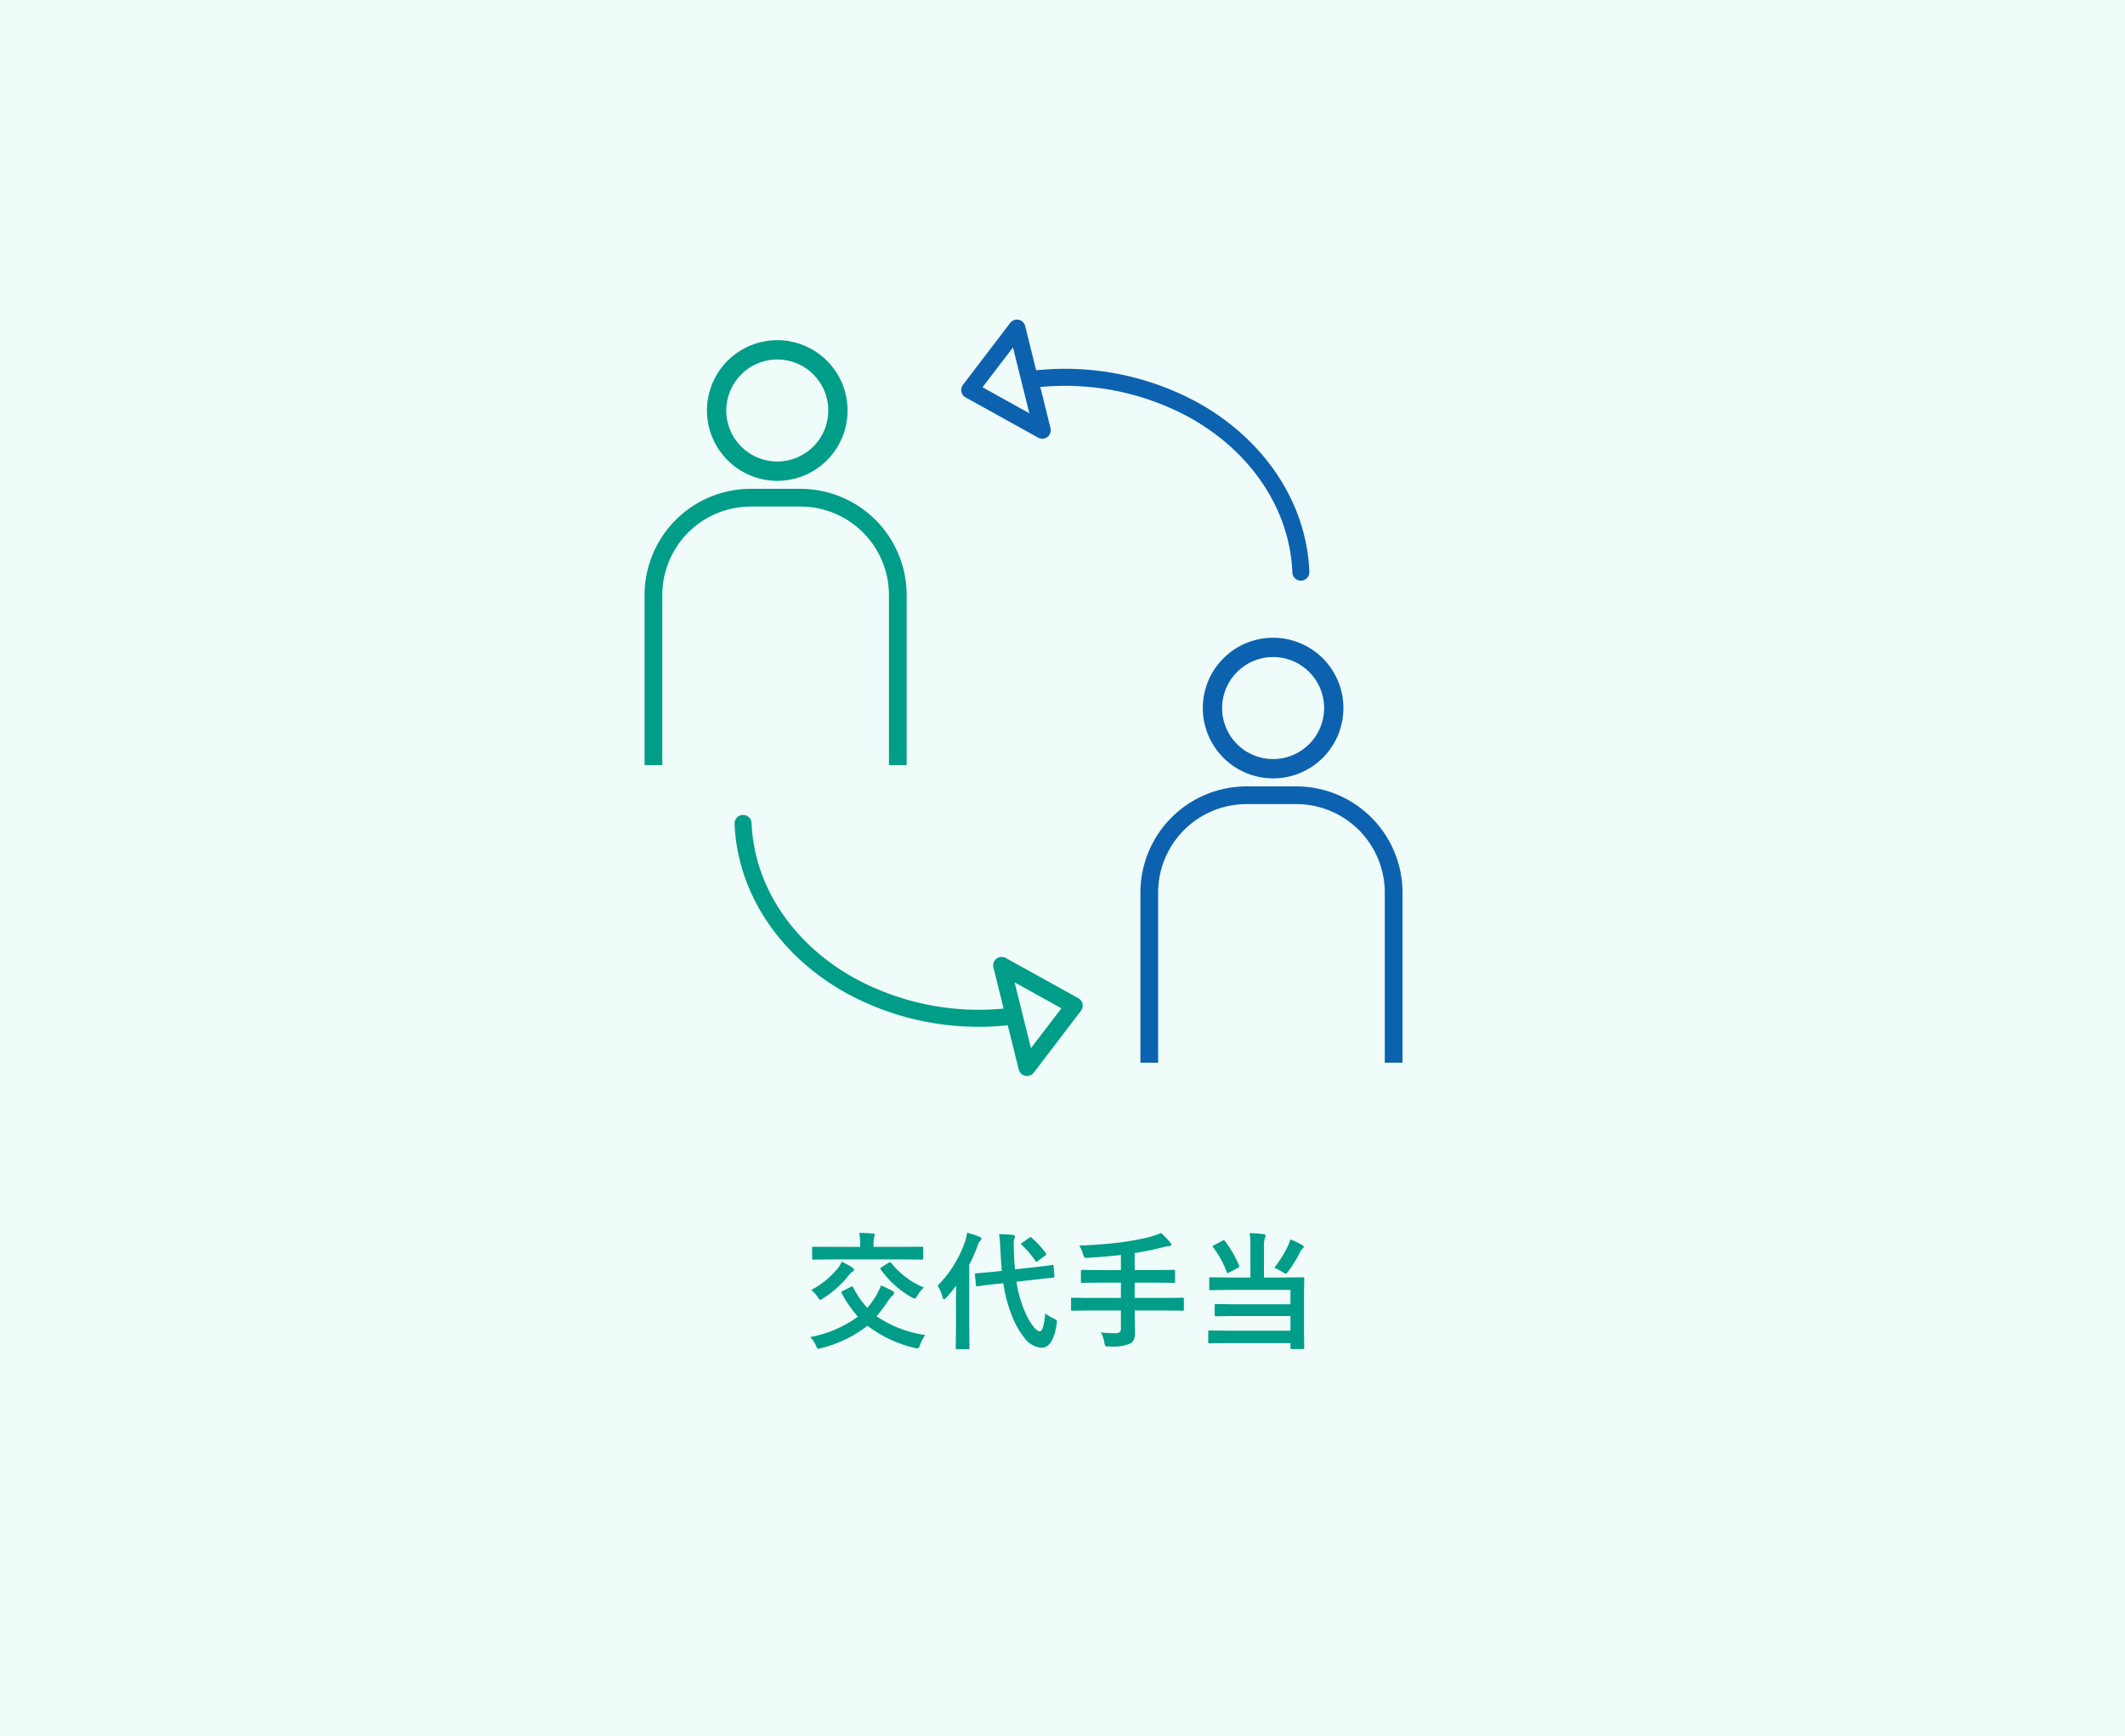
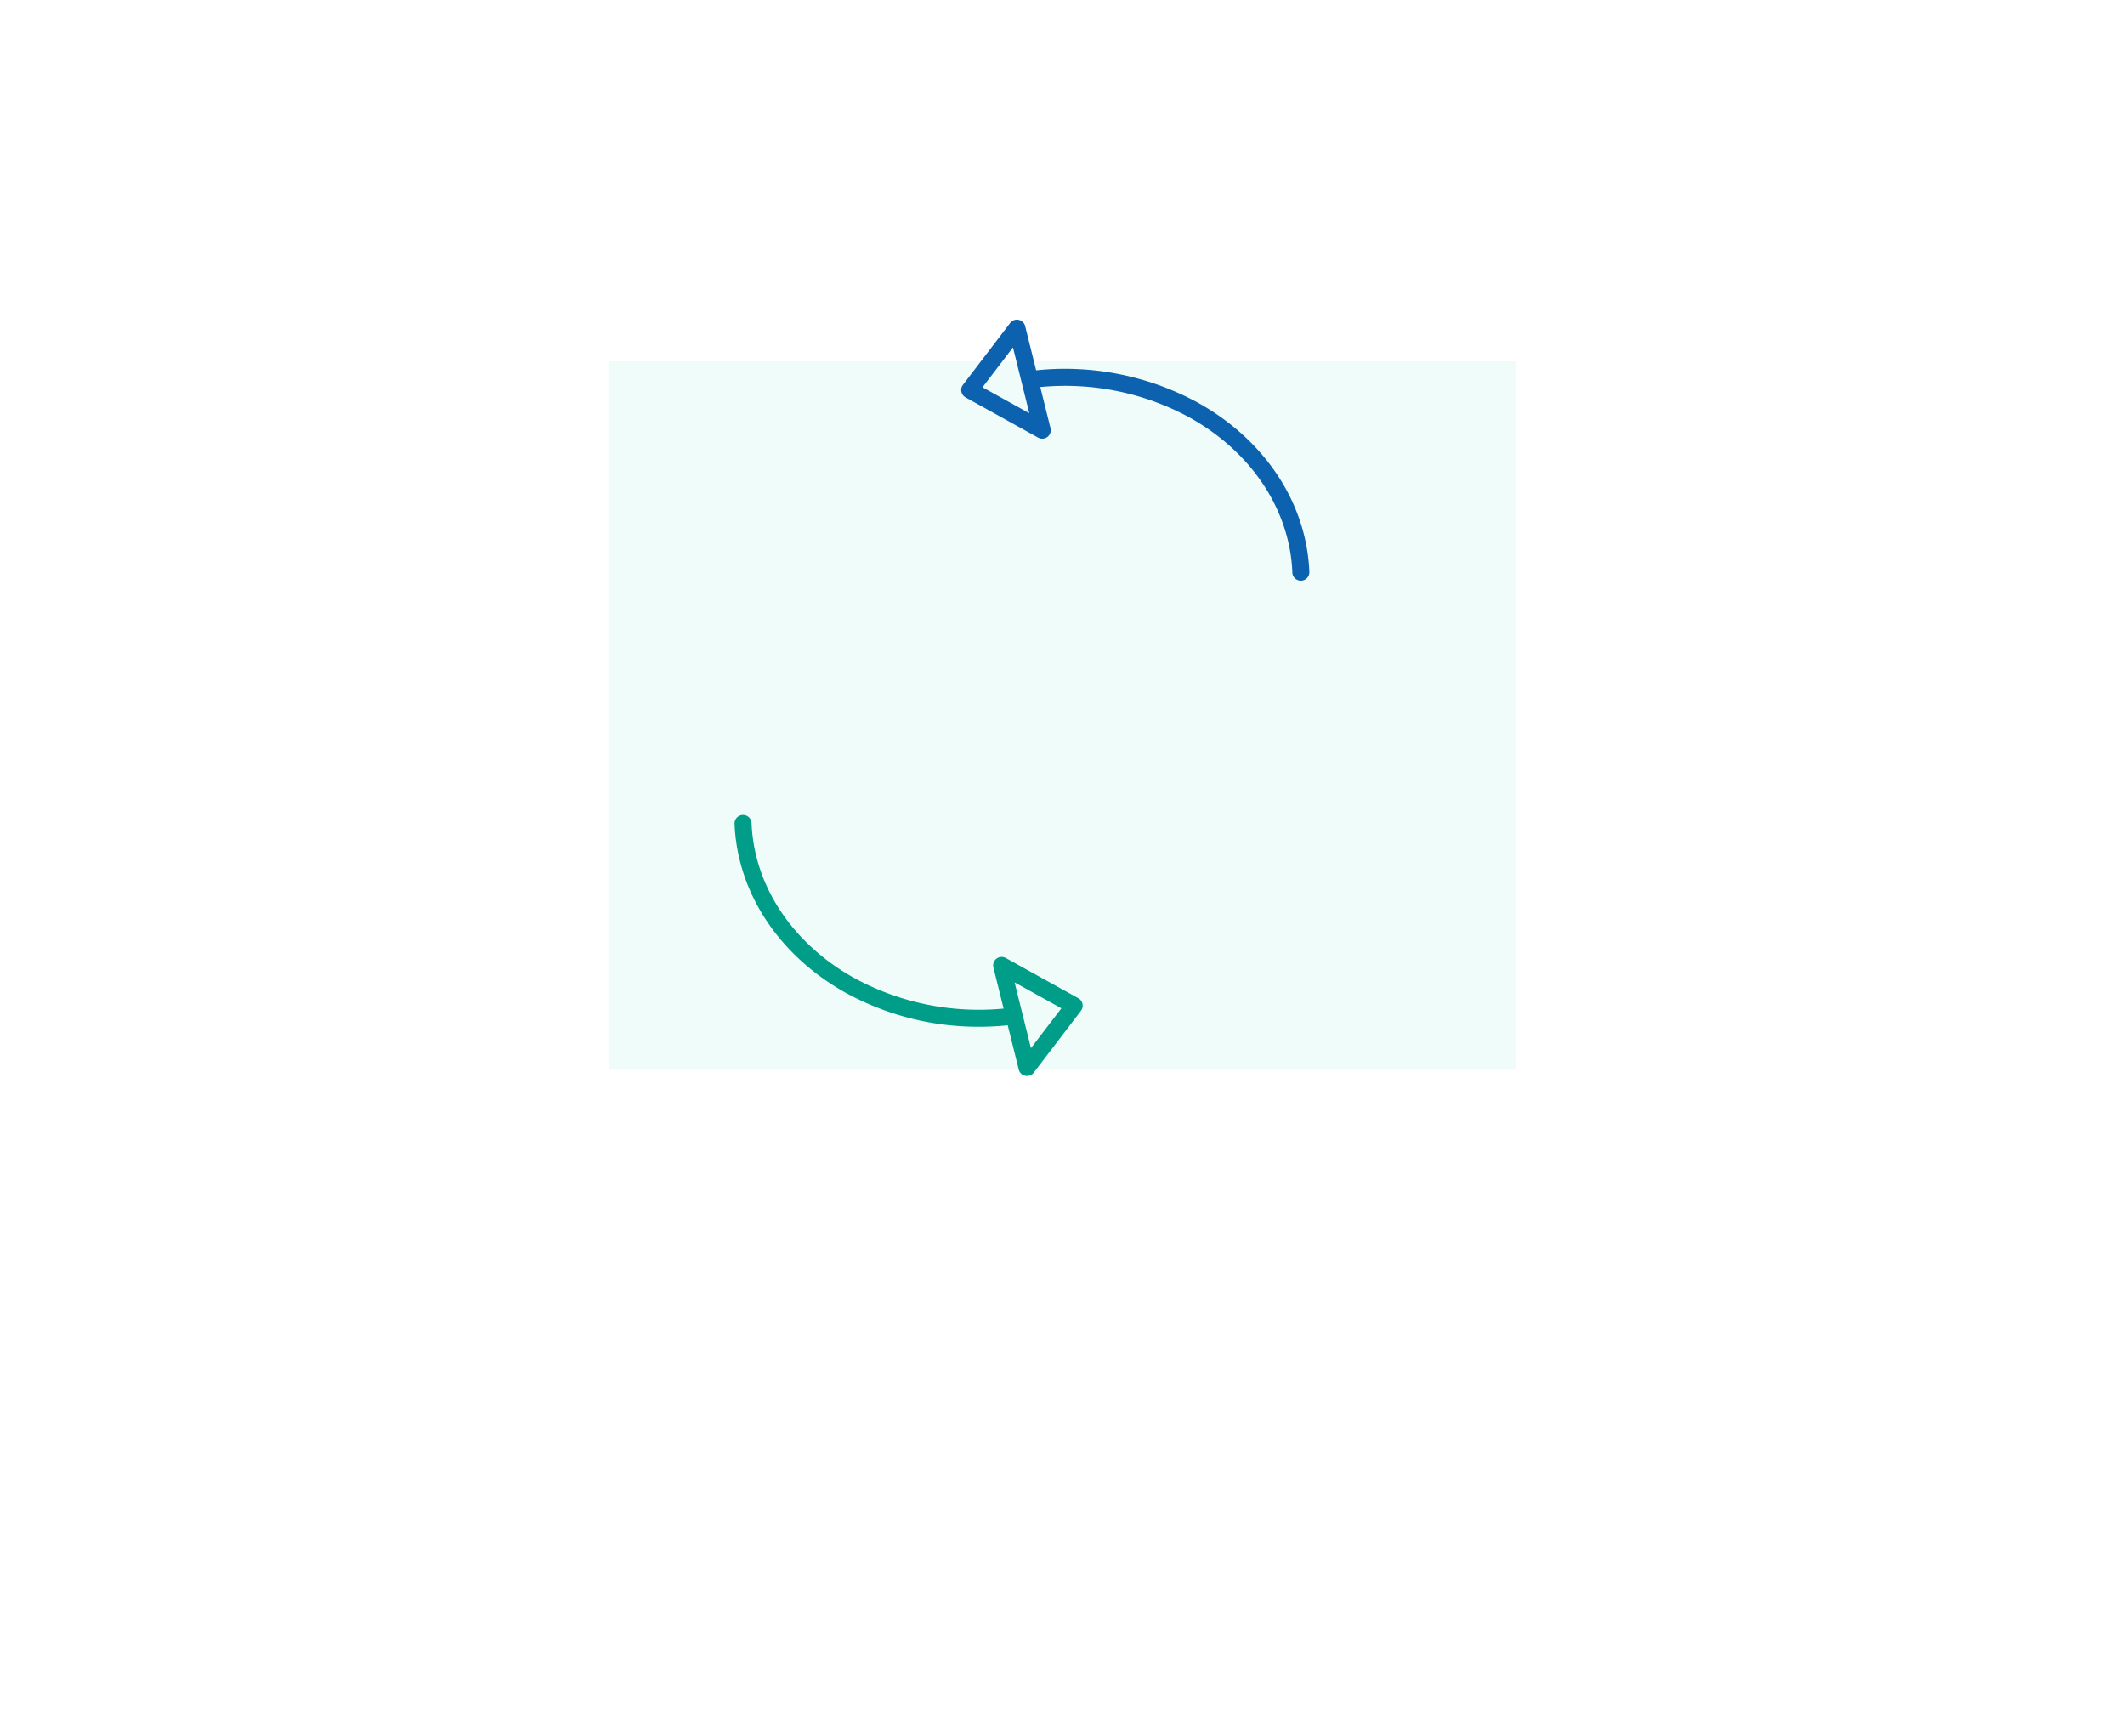
<svg xmlns="http://www.w3.org/2000/svg" width="300" height="245">
  <defs>
    <clipPath id="a">
-       <path data-name="長方形 26850" transform="translate(-7143 2044)" fill="#fff" d="M0 0h42v63H0z" />
-     </clipPath>
+       </clipPath>
  </defs>
  <g data-name="グループ 24522">
    <g data-name="グループ 24479">
-       <path data-name="長方形 26763" fill="#effcf9" d="M0 0h300v245H0z" />
-       <path data-name="パス 25807" d="M130.63 188.446a4.885 4.885 0 00-.738 1.407q-.176.483-.343.483a2.725 2.725 0 01-.413-.07 17.726 17.726 0 01-6.671-3.138 17.32 17.32 0 01-6.5 3.155 2.229 2.229 0 01-.413.088.224.224 0 01-.2-.114 2.329 2.329 0 01-.158-.334 4.225 4.225 0 00-.809-1.2 16.285 16.285 0 006.732-2.874 17.243 17.243 0 01-2.29-3.309.337.337 0 01-.044-.132q0-.088.2-.193l1.151-.58a.532.532 0 01.176-.053q.07 0 .149.141a11.871 11.871 0 001.986 2.883 11.231 11.231 0 001.169-1.6 9.176 9.176 0 00.756-1.564q.422.176.94.422.545.272.642.316.272.149.272.325a.522.522 0 01-.22.36 4.161 4.161 0 00-.659.809 25.489 25.489 0 01-1.591 2.118 16.341 16.341 0 006.876 2.654zm-13.5-10.679l-2.285.035q-.193 0-.193-.176v-1.459q0-.141.035-.167a.394.394 0 01.158-.018l2.285.018h4.307v-.325a8.063 8.063 0 00-.132-1.652q.853 0 1.925.088.272.026.272.176a1.164 1.164 0 01-.105.343 4.689 4.689 0 00-.07 1.063V176h4.518l2.285-.018a.324.324 0 01.176.026.275.275 0 01.026.158v1.459q0 .176-.2.176l-2.285-.035zm13.29 3.964a6.141 6.141 0 00-.905 1.151q-.229.413-.378.413a1.352 1.352 0 01-.431-.176 13.677 13.677 0 01-4.359-3.911.3.3 0 01-.07-.149q0-.079.185-.193l.967-.615a.578.578 0 01.22-.088q.053 0 .158.105a11.618 11.618 0 004.613 3.463zm-15.9.36a12.317 12.317 0 003.621-2.9 4.249 4.249 0 00.686-1.1 9.987 9.987 0 011.424.773q.325.229.325.36t-.237.29a2.322 2.322 0 00-.624.642 14.9 14.9 0 01-3.48 3.094 1.12 1.12 0 01-.431.22q-.105 0-.308-.308a3.966 3.966 0 00-.976-1.07zm34.01-3.533a.552.552 0 01.088-.009q.105 0 .123.193l.114 1.38a.552.552 0 01.009.088q0 .114-.193.132l-2.461.272-2.707.3a15.966 15.966 0 001.16 4.157 8.675 8.675 0 001.283 2.242q.51.606.853.606.527 0 .773-2.54a4.414 4.414 0 001.169.721q.483.211.483.439a2.6 2.6 0 01-.053.369q-.492 3.331-2.136 3.331a3.286 3.286 0 01-2.451-1.459 11.561 11.561 0 01-1.653-2.891 19.927 19.927 0 01-1.283-4.755l-1.222.123q-1.055.105-1.828.22-.176.026-.422.07a1.5 1.5 0 01-.158.018q-.07.009-.088.009-.132 0-.149-.2l-.141-1.424v-.079q0-.114.2-.141l2.426-.211 1.169-.132q-.141-1.723-.185-2.628-.079-1.8-.193-2.549a17.261 17.261 0 011.925.105q.308.026.308.211a1.062 1.062 0 01-.105.378 2.162 2.162 0 00-.07.694q0 .123.018 1.107.07 1.661.158 2.47l2.786-.308q1.037-.114 1.846-.22.026-.009.439-.062.124-.018.168-.026zm-16.163 2.919a16.364 16.364 0 003.867-6.214 7.785 7.785 0 00.308-1.274 14.19 14.19 0 011.731.58q.29.123.29.264a.472.472 0 01-.2.325 1.662 1.662 0 00-.36.721 21.78 21.78 0 01-1.169 2.628v9.018l.035 2.716q0 .141-.044.176a.355.355 0 01-.176.026h-1.512a.3.3 0 01-.185-.035.328.328 0 01-.026-.167l.035-2.716v-4.036q0-.606.035-2.013-.6.8-1.371 1.652-.22.255-.343.255-.149 0-.229-.308a5.211 5.211 0 00-.686-1.598zm13.28-6.75a12.948 12.948 0 011.978 2.127.3.3 0 01.088.167q0 .079-.176.229l-1.028.738a.5.5 0 01-.193.123q-.053 0-.141-.123a12.846 12.846 0 00-1.916-2.25.236.236 0 01-.105-.167q0-.062.185-.176l.949-.668a.434.434 0 01.2-.105q.054-.001.159.105zm8.029 10.248l-2.267.035q-.149 0-.176-.035a.328.328 0 01-.026-.167v-1.433q0-.149.035-.176a.328.328 0 01.167-.026l2.268.035h4.57v-2.162h-2.989l-2.47.035q-.141 0-.167-.044a.355.355 0 01-.021-.176v-1.441q0-.176.193-.176l2.47.035h2.984v-2.136q-1.951.229-4.614.4-.176.009-.22.009-.272 0-.352-.105a1.569 1.569 0 01-.158-.422 5.181 5.181 0 00-.545-1.222 57.073 57.073 0 006.029-.466 35.325 35.325 0 003.92-.738 10.876 10.876 0 001.608-.562 10.584 10.584 0 011.274 1.336.534.534 0 01.167.343q0 .176-.308.176a4.379 4.379 0 00-.844.149 36.454 36.454 0 01-4.017.826v2.408h3.059l2.454-.031q.193 0 .193.176v1.441a.32.32 0 01-.035.193.3.3 0 01-.158.026l-2.452-.035h-3.059v2.162h4.482l2.268-.035q.141 0 .167.035a.328.328 0 01.026.167v1.433a.286.286 0 01-.031.171.264.264 0 01-.163.031l-2.268-.035h-4.481v.6l.053 2.443a2.758 2.758 0 01-.141 1 1.444 1.444 0 01-.439.583 6.205 6.205 0 01-3.076.448q-.158.009-.211.009-.264 0-.343-.114a1.5 1.5 0 01-.123-.451 4.435 4.435 0 00-.493-1.424 15.577 15.577 0 002.074.114.809.809 0 00.625-.182.722.722 0 00.132-.483v-2.54zm22.751-10.916a16.826 16.826 0 011.978.149q.272.026.272.229a.956.956 0 01-.132.378 5.382 5.382 0 00-.105 1.441v4.069h3.006l2.461-.035q.158 0 .193.044a.355.355 0 01.026.176l-.035 2.2v5.071l.035 2.47q0 .123-.044.149a.355.355 0 01-.176.026h-1.529q-.193 0-.193-.176v-.67h-8.93l-2.478.035q-.149 0-.176-.035a.3.3 0 01-.026-.158v-1.415a.3.3 0 01.035-.185.328.328 0 01.167-.026l2.479.035h8.93v-2.074h-8.008l-2.47.035q-.158 0-.185-.035a.239.239 0 01-.035-.158v-1.336q0-.141.044-.167a.355.355 0 01.176-.026l2.47.035h8.007v-2.03h-8.824l-2.443.035a.278.278 0 01-.176-.035.328.328 0 01-.026-.167V180.5q0-.149.044-.185a.275.275 0 01.158-.026l2.443.035h3.173v-4.069a18.414 18.414 0 00-.106-2.196zm3.473 4.878a15.44 15.44 0 002-3.234 4.889 4.889 0 00.255-.756 10.882 10.882 0 011.705.809q.2.105.2.255 0 .088-.185.246a1.214 1.214 0 00-.308.431 18.3 18.3 0 01-1.687 2.76q-.264.343-.36.343a1.12 1.12 0 01-.431-.22 7.487 7.487 0 00-1.189-.634zm-6.97-3.762a16.287 16.287 0 012 3.454.475.475 0 01.035.141q0 .07-.22.2l-1.2.633a.578.578 0 01-.22.088q-.079 0-.141-.141a13.653 13.653 0 00-1.916-3.489.275.275 0 01-.062-.141q0-.07.193-.167l1.187-.615a.5.5 0 01.2-.079q.073.002.143.116z" fill="#009d88" />
      <path data-name="パス 25770" d="M86 51h128v100H86z" fill="#effcf9" />
    </g>
    <path data-name="パス 25787" d="M120.64 138.069c-8.746-4.85-14.18-13.032-14.534-21.886a1.201 1.201 0 00-2.4.1c.388 9.7 6.283 18.632 15.77 23.893a38.823 38.823 0 0018.766 4.753 40.245 40.245 0 004.032-.205l1.549 6.239a1.2 1.2 0 00.923.887 1.219 1.219 0 00.244.025 1.2 1.2 0 00.955-.473l6.659-8.723a1.2 1.2 0 00-.372-1.781l-10.235-5.675a1.2 1.2 0 00-1.749 1.341l1.441 5.8a36.725 36.725 0 01-21.047-4.294zm29.207 4.254l-4.3 5.627-2.307-9.289 6.6 3.661z" fill="#009d88" />
    <path data-name="パス 25788" d="M182.449 80.805a1.2 1.2 0 001.2 1.154h.049a1.2 1.2 0 001.153-1.249c-.388-9.7-6.283-18.632-15.77-23.892a39.175 39.175 0 00-22.8-4.549l-1.549-6.238a1.2 1.2 0 00-2.122-.44l-6.659 8.723a1.2 1.2 0 00.372 1.781l10.235 5.675a1.2 1.2 0 001.749-1.341l-1.441-5.8a36.728 36.728 0 0121.053 4.29c8.746 4.85 14.18 13.032 14.534 21.886zm-43.741-26.14l4.3-5.627 2.307 9.289-6.6-3.661z" fill="#0c62ae" />
    <g data-name="マスクグループ 159" transform="translate(7231 -1999)" clip-path="url(#a)">
      <g data-name="グループ 24490">
        <g data-name="グループ 24489">
          <g data-name="グループ 24488" fill="#009d88">
-             <path data-name="パス 25792" d="M-7121.266 2066.87a9.925 9.925 0 10-9.926-9.925 9.936 9.936 0 009.926 9.925m0-17.128a7.2 7.2 0 11-7.2 7.2 7.211 7.211 0 017.2-7.2" />
+             <path data-name="パス 25792" d="M-7121.266 2066.87a9.925 9.925 0 10-9.926-9.925 9.936 9.936 0 009.926 9.925m0-17.128" />
            <path data-name="長方形 26849" d="M-7125 2070.5a12.5 12.5 0 00-12.5 12.5v27.5h32V2083a12.5 12.5 0 00-12.5-12.5h-7m0-2.5h7a15 15 0 0115 15v30h-37v-30a15 15 0 0115-15z" />
          </g>
        </g>
      </g>
    </g>
    <g data-name="マスクグループ 160" transform="translate(7301 -1957)" clip-path="url(#a)">
      <g data-name="グループ 24493">
        <g data-name="グループ 24492">
          <g data-name="グループ 24491" fill="#0c62ae">
-             <path data-name="パス 25793" d="M-7121.266 2066.87a9.925 9.925 0 10-9.926-9.925 9.936 9.936 0 009.926 9.925m0-17.128a7.2 7.2 0 11-7.2 7.2 7.211 7.211 0 017.2-7.2" />
            <path data-name="長方形 26851" d="M-7125 2070.5a12.5 12.5 0 00-12.5 12.5v27.5h32V2083a12.5 12.5 0 00-12.5-12.5h-7m0-2.5h7a15 15 0 0115 15v30h-37v-30a15 15 0 0115-15z" />
          </g>
        </g>
      </g>
    </g>
  </g>
</svg>